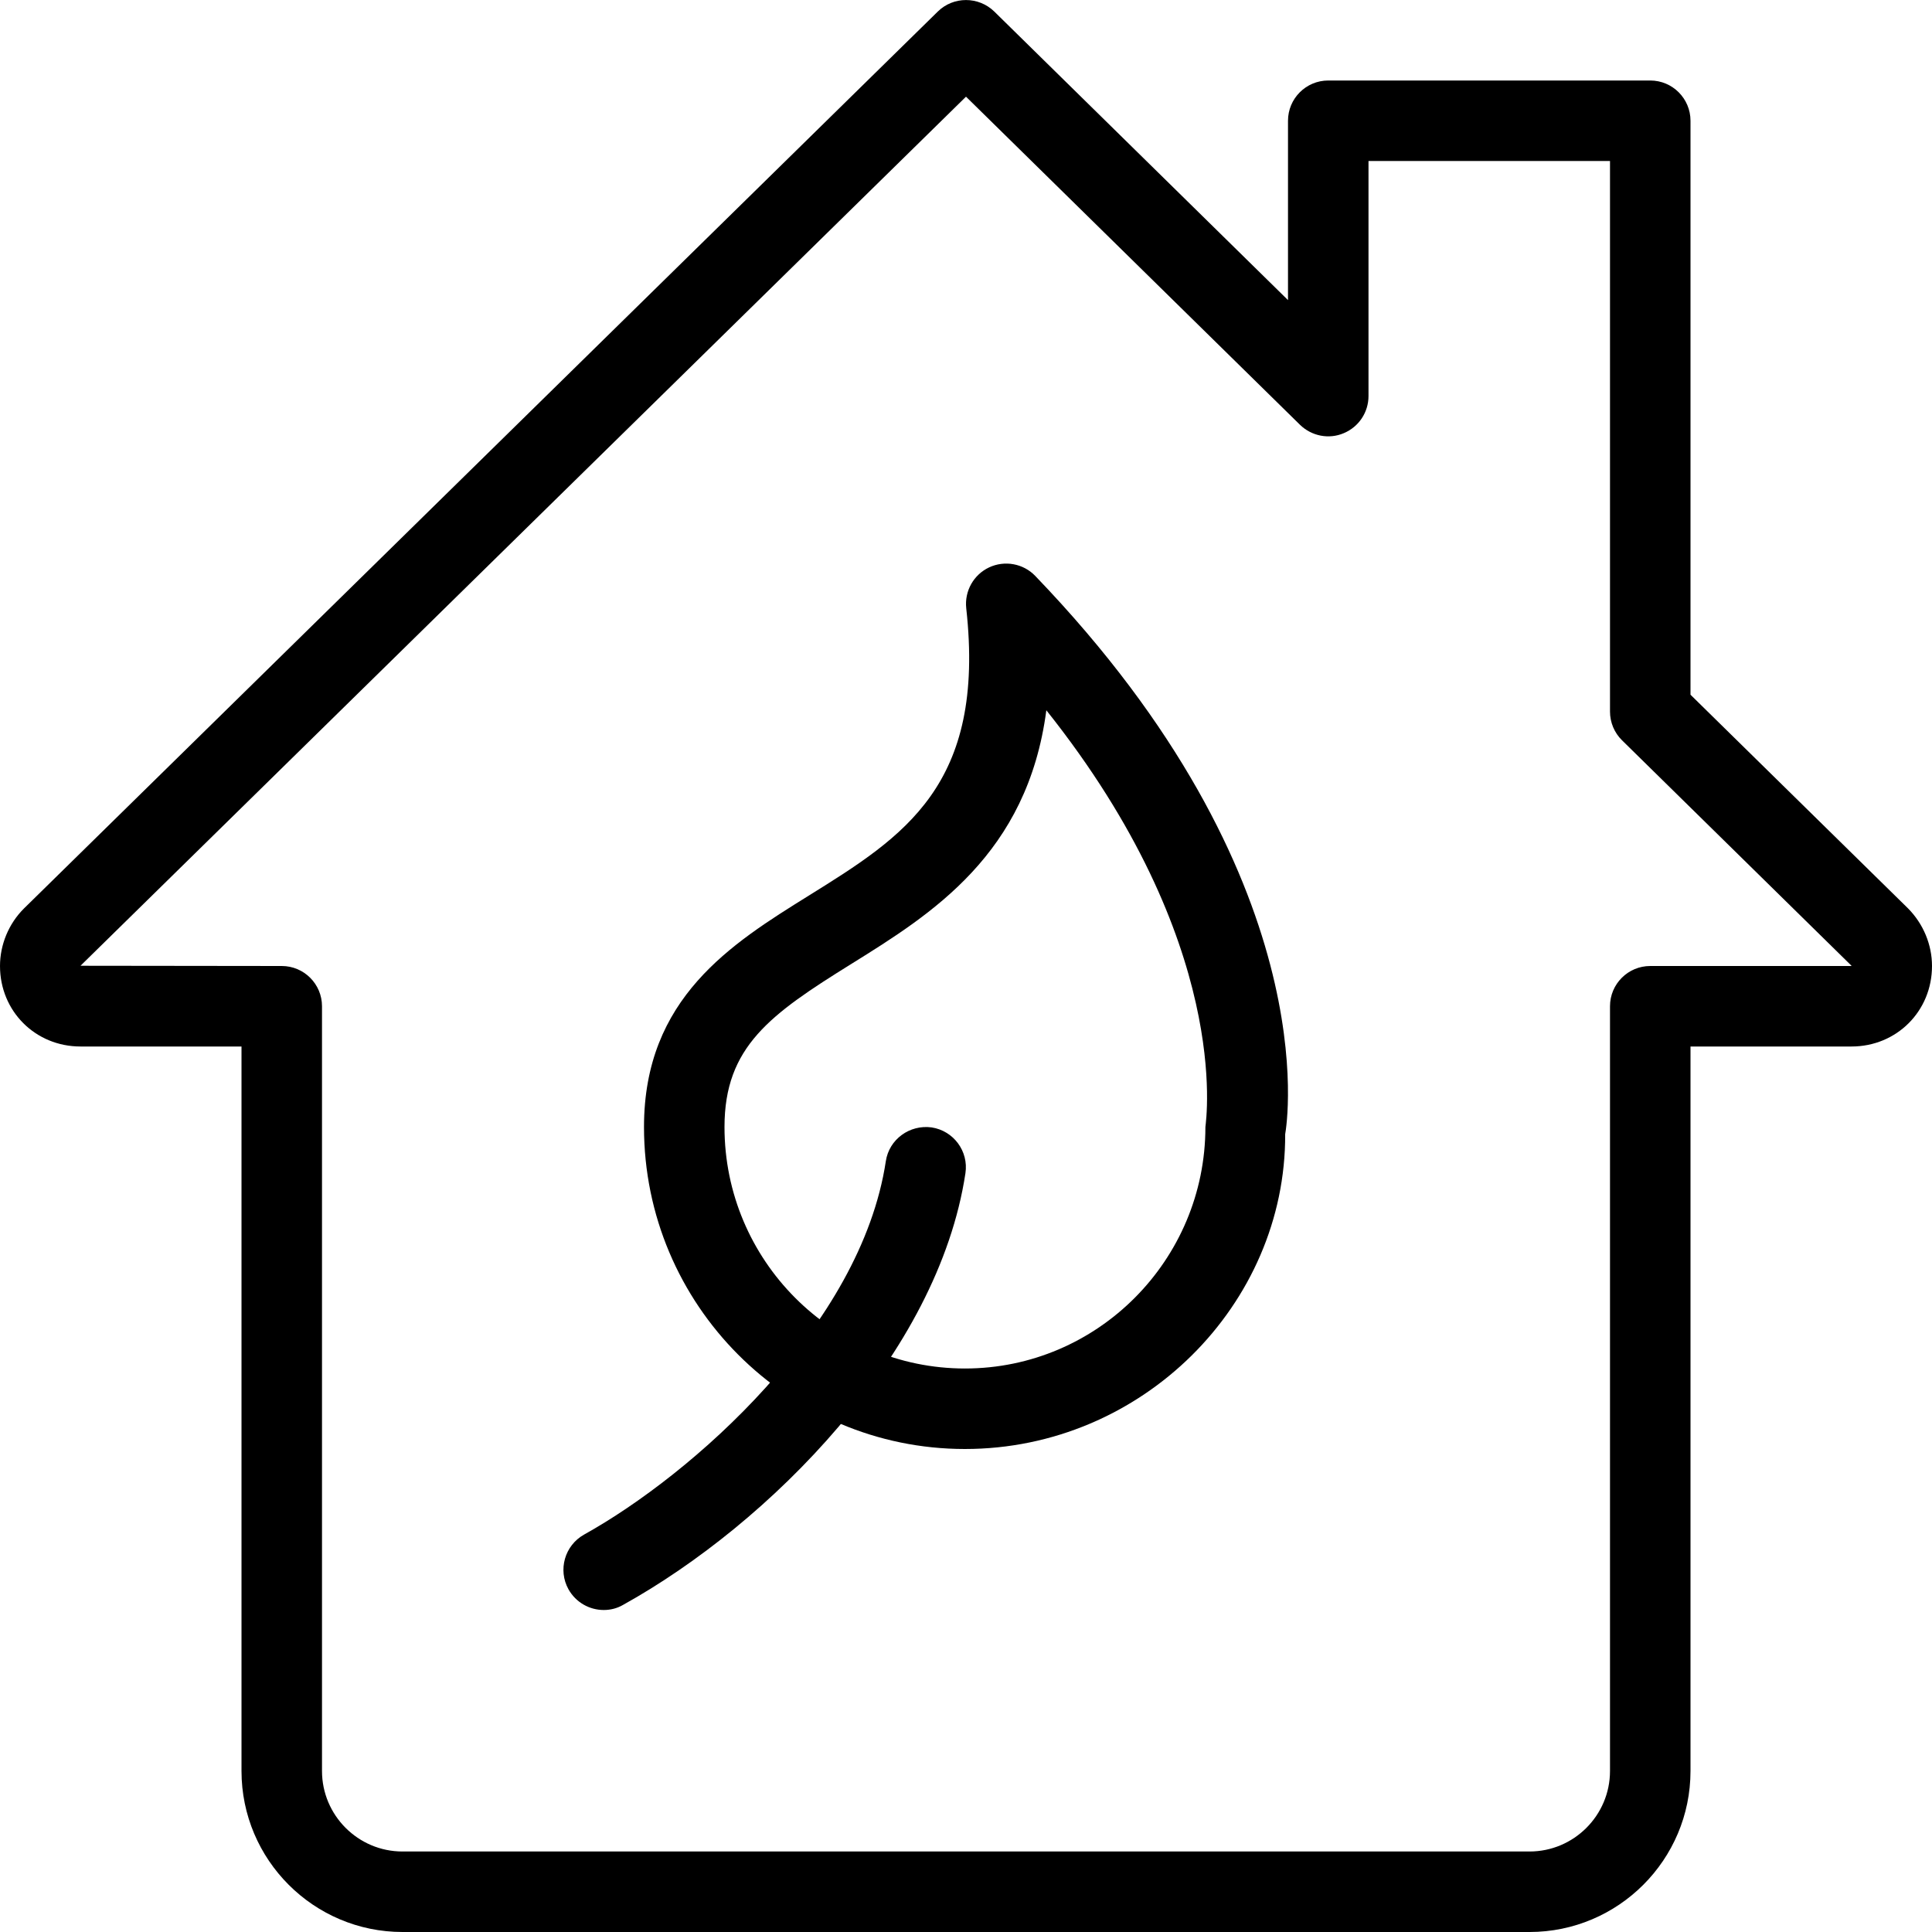
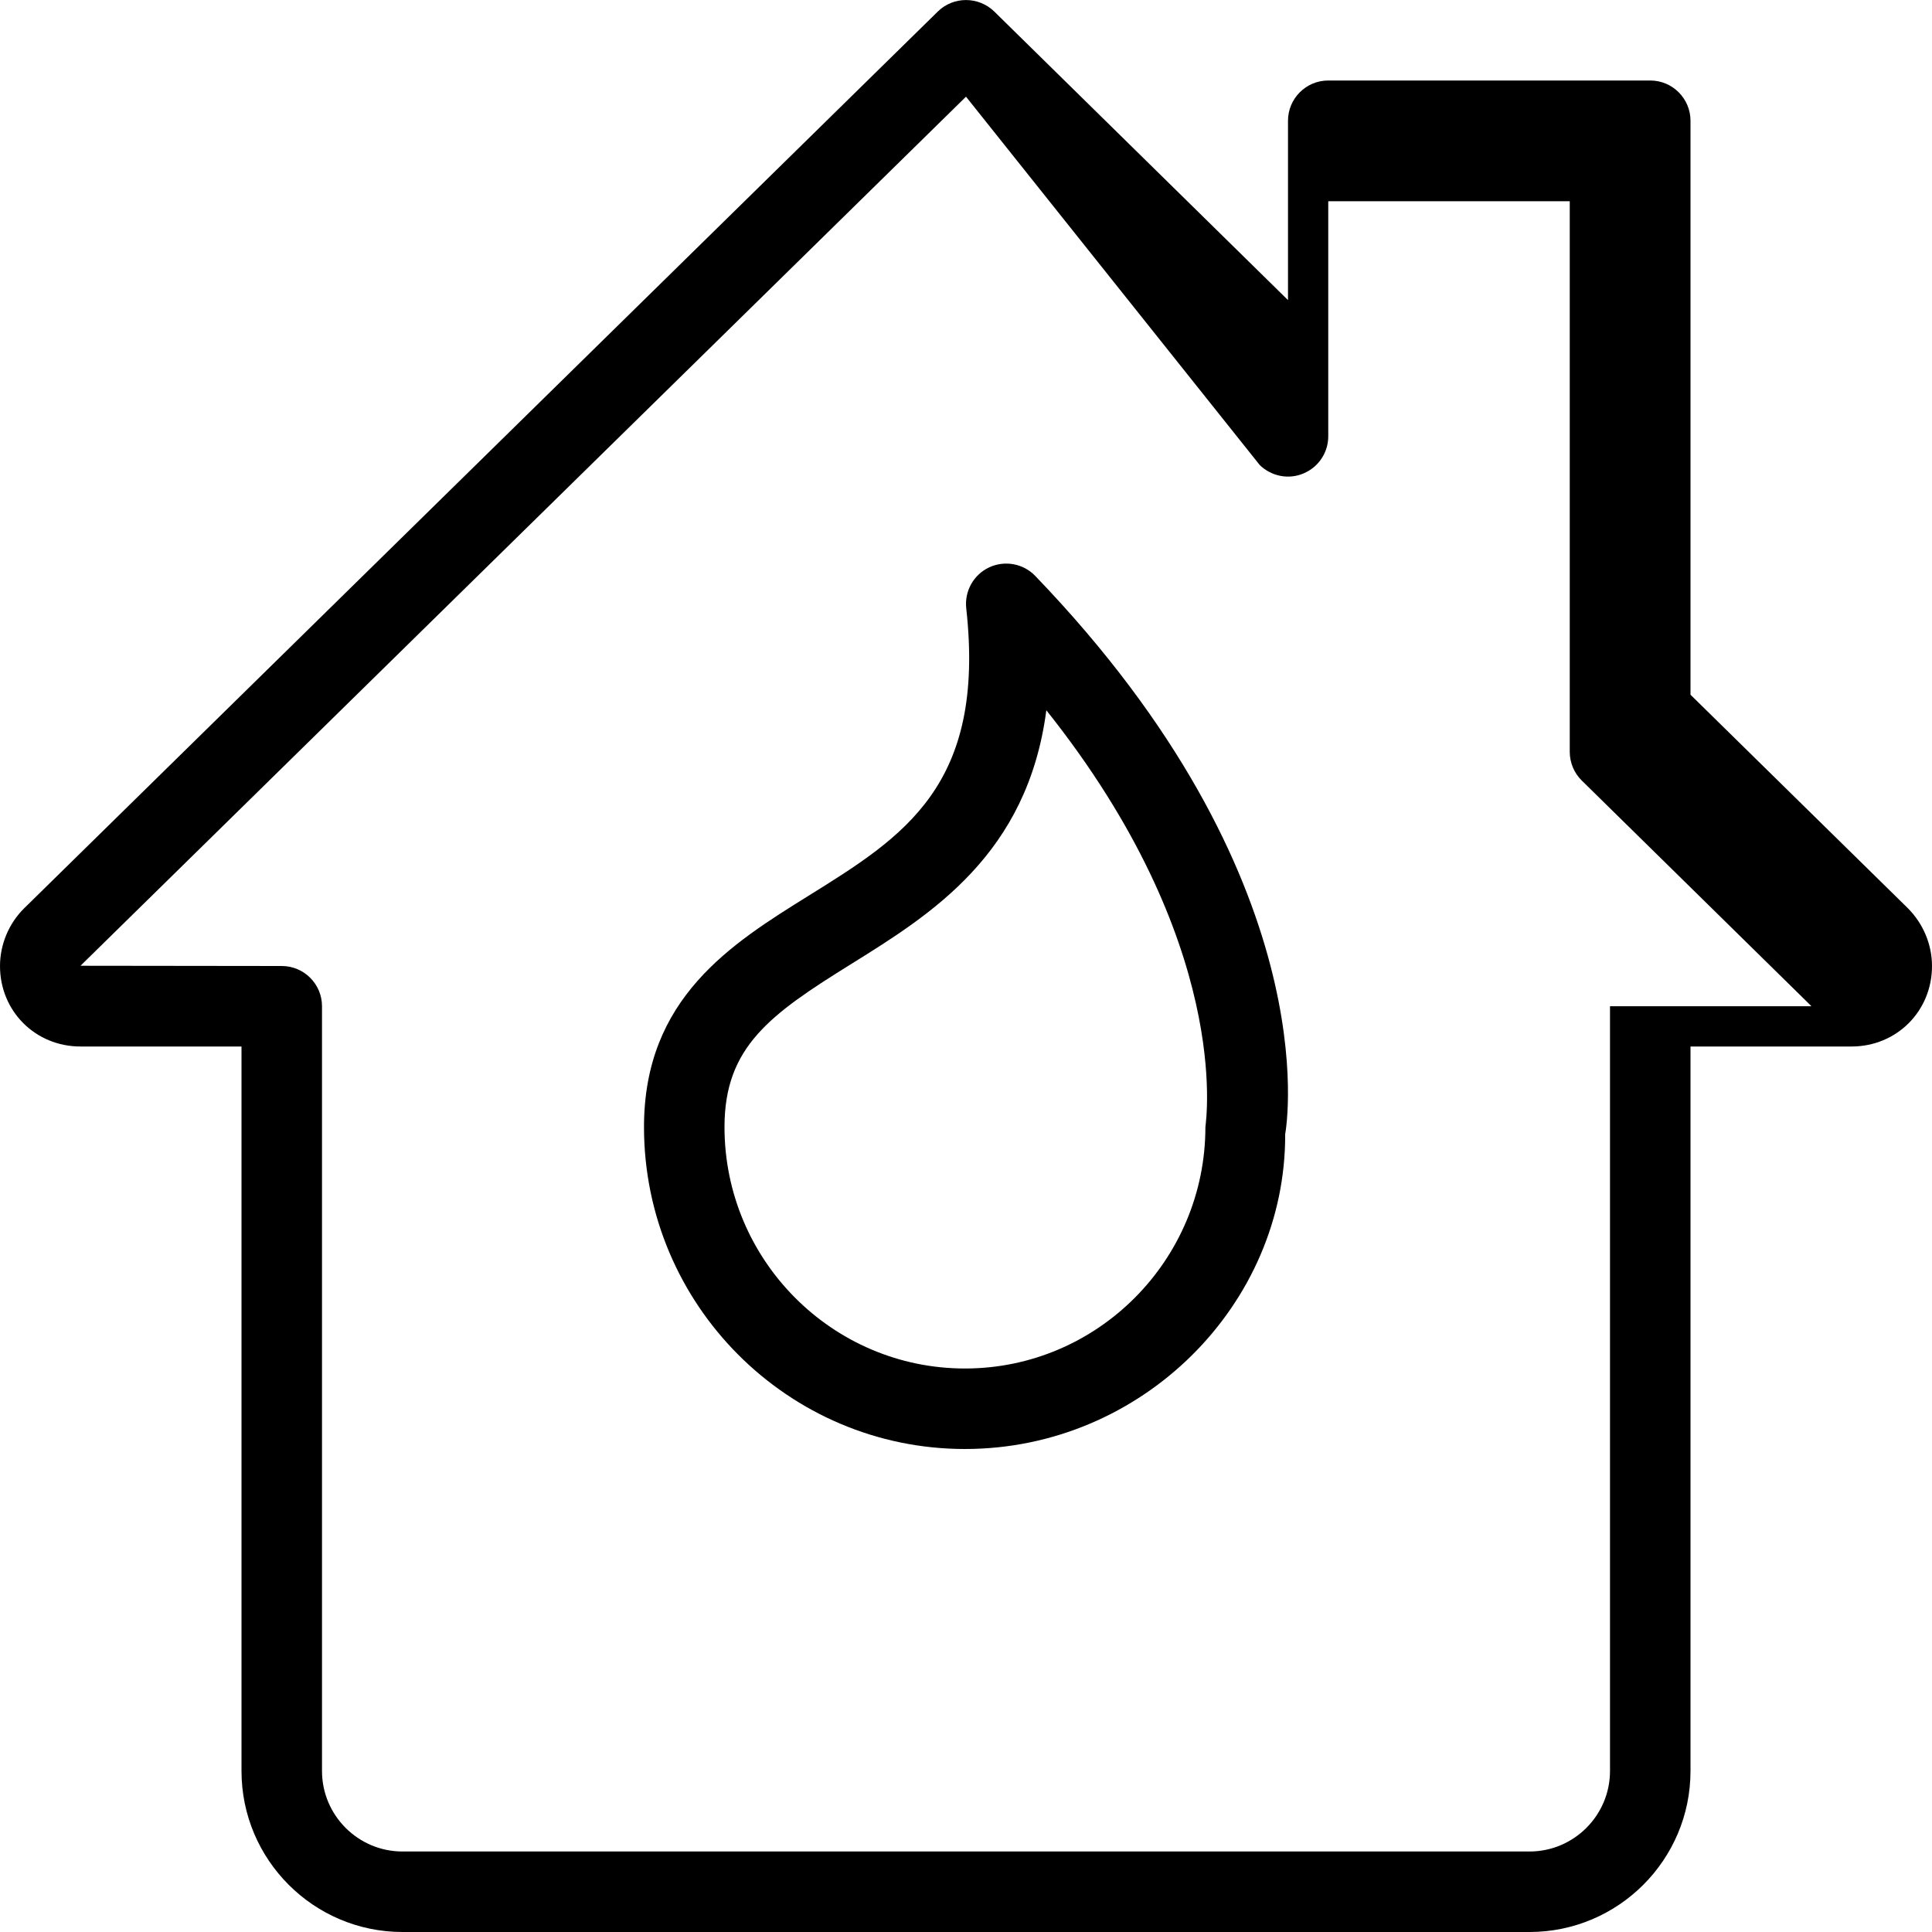
<svg xmlns="http://www.w3.org/2000/svg" id="_x31_px" height="512" viewBox="0 0 24 24" width="512">
  <g>
    <path d="m11.987 18c-2.198 0-3.987-1.794-3.987-4 0-1.602 1.088-2.278 2.048-2.875 1.18-.734 2.199-1.368 1.955-3.569-.023-.213.091-.417.285-.508.193-.09.424-.048.572.106 3.622 3.766 3.128 6.807 3.105 6.935.009 2.117-1.78 3.911-3.978 3.911zm1.011-9.177c-.234 1.79-1.427 2.532-2.422 3.151-1.007.626-1.576 1.028-1.576 2.026 0 1.654 1.34 3 2.987 3s2.987-1.346 2.987-3c.01-.1.331-2.282-1.976-5.177z" />
  </g>
  <g>
-     <path d="m7.5 20c-.176 0-.346-.093-.438-.257-.134-.241-.047-.545.194-.68 1.337-.743 3.439-2.592 3.748-4.638.041-.273.297-.457.569-.42.273.042.461.296.42.569-.34 2.25-2.442 4.357-4.252 5.362-.075.044-.158.064-.241.064z" />
-   </g>
+     </g>
  <g>
-     <path d="m19 24h-14c-1.103 0-2-.897-2-2v-9h-2c-.561 0-1-.439-1-1 0-.265.108-.525.296-.713l11.354-11.144c.194-.19.505-.19.701 0l3.649 3.585v-2.228c0-.276.224-.5.5-.5h4c.276 0 .5.224.5.5v7.13l2.701 2.653c.191.192.299.452.299.717 0 .561-.439 1-1 1h-2v9c0 1.103-.897 2-2 2zm-7-22.799-11 10.796 2.5.003c.276 0 .5.224.5.5v9.5c0 .551.449 1 1 1h14c.551 0 1-.449 1-1v-9.5c0-.276.224-.5.5-.5h2.5c0-.002-.002-.005-.003-.006l-2.847-2.797c-.096-.094-.15-.223-.15-.357v-6.84h-3v2.92c0 .202-.121.383-.307.461-.184.079-.399.037-.544-.104z" />
+     <path d="m19 24h-14c-1.103 0-2-.897-2-2v-9h-2c-.561 0-1-.439-1-1 0-.265.108-.525.296-.713l11.354-11.144c.194-.19.505-.19.701 0l3.649 3.585v-2.228c0-.276.224-.5.5-.5h4c.276 0 .5.224.5.5v7.13l2.701 2.653c.191.192.299.452.299.717 0 .561-.439 1-1 1h-2v9c0 1.103-.897 2-2 2zm-7-22.799-11 10.796 2.5.003c.276 0 .5.224.5.5v9.5c0 .551.449 1 1 1h14c.551 0 1-.449 1-1v-9.5h2.5c0-.002-.002-.005-.003-.006l-2.847-2.797c-.096-.094-.15-.223-.15-.357v-6.84h-3v2.92c0 .202-.121.383-.307.461-.184.079-.399.037-.544-.104z" />
  </g>
</svg>